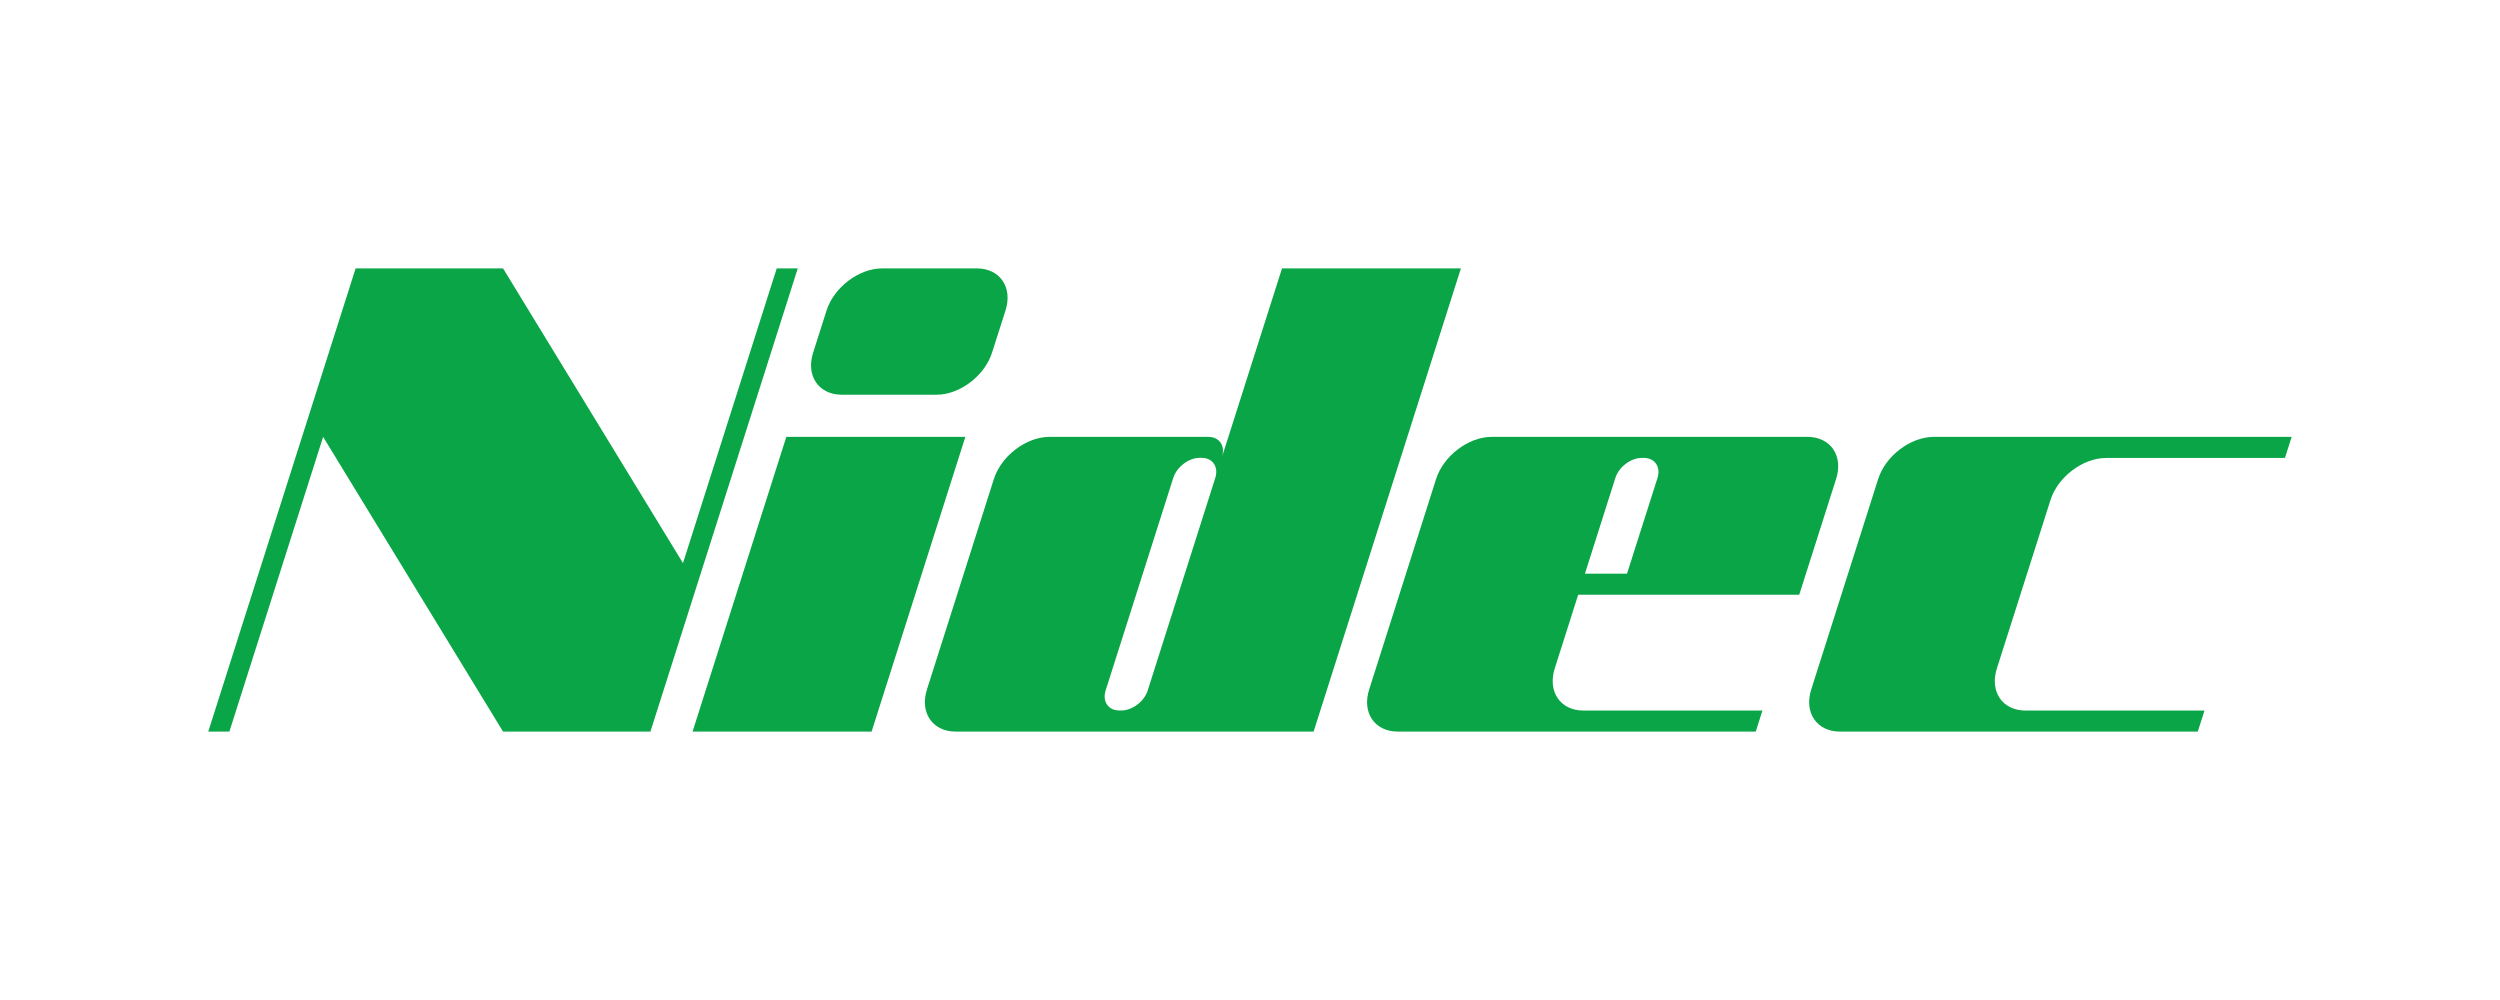
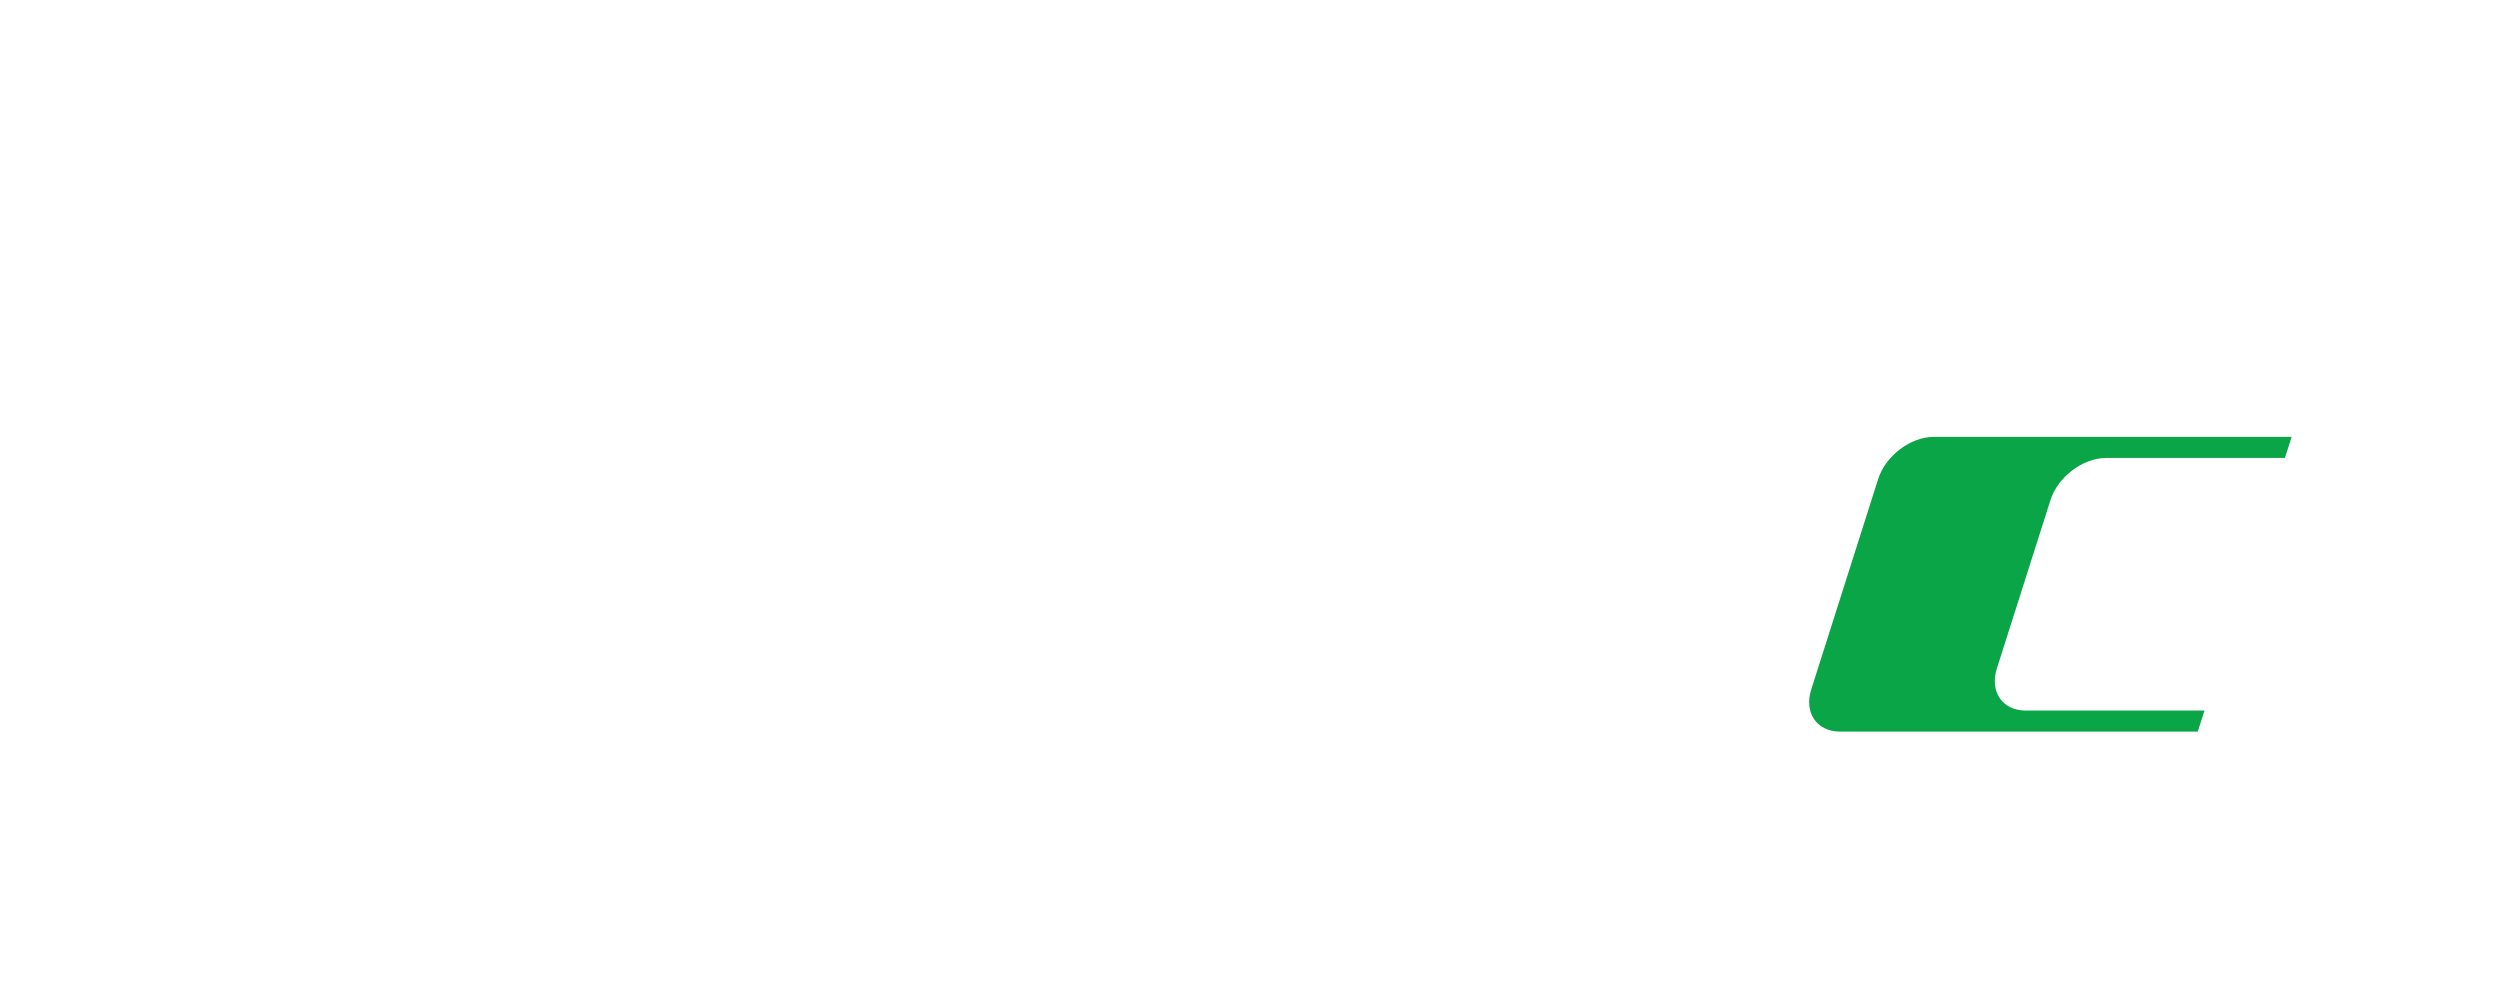
<svg xmlns="http://www.w3.org/2000/svg" id="Camada_1" viewBox="0 0 360 144">
  <defs>
    <style>.cls-1{fill:#0aa547;}</style>
  </defs>
  <g id="layer1">
    <g id="g32816">
-       <path id="path32818" class="cls-1" d="M125.5,105.35h-25.77l13.5-42.44h25.78l-13.5,42.44Z" />
-     </g>
+       </g>
    <g id="g32820">
-       <path id="path32822" class="cls-1" d="M142.85,50.79c-1.05,3.32-4.64,6.05-7.99,6.05h-13.64c-3.33,0-5.2-2.73-4.13-6.05l1.93-6.07c1.06-3.33,4.65-6.07,8-6.07h13.64c3.34,0,5.2,2.73,4.13,6.07l-1.94,6.07Z" />
-     </g>
+       </g>
    <g id="g32824">
-       <path id="path32826" class="cls-1" d="M184.61,38.65l-8.64,27.14c.5-1.59-.38-2.88-1.97-2.88h-22.88c-3.34,0-6.93,2.73-8,6.06l-9.64,30.32c-1.06,3.33.8,6.06,4.14,6.06h51.54l21.21-66.7h-25.76ZM165.27,99.43c-.5,1.59-2.22,2.88-3.81,2.88h-.28c-1.58,0-2.47-1.29-1.97-2.88l9.74-30.61c.51-1.59,2.22-2.89,3.81-2.89h.28c1.58,0,2.47,1.3,1.96,2.89,0,0-9.73,30.61-9.73,30.61Z" />
-     </g>
+       </g>
    <g id="g32828">
-       <path id="path32830" class="cls-1" d="M259.09,85.64l5.31-16.67c1.07-3.33-.79-6.06-4.13-6.06h-45.48c-3.33,0-6.93,2.73-7.99,6.06l-9.64,30.32c-1.07,3.33.79,6.06,4.12,6.06h51.55l.96-3.03h-25.77c-3.33,0-5.19-2.72-4.14-6.06l3.38-10.62h31.83ZM232.61,68.83c.5-1.59,2.22-2.89,3.81-2.89h.29c1.59,0,2.47,1.3,1.97,2.89l-4.39,13.78h-6.06s4.38-13.78,4.38-13.78Z" />
-     </g>
+       </g>
    <g id="g32832">
      <path id="path32834" class="cls-1" d="M303.26,65.94h25.77l.97-3.03h-51.54c-3.34,0-6.94,2.73-8,6.06l-9.64,30.31c-1.07,3.34.8,6.07,4.13,6.07h51.53l.97-3.03h-25.77c-3.33,0-5.19-2.72-4.13-6.06l7.72-24.25c1.05-3.33,4.66-6.06,7.99-6.06" />
    </g>
    <g id="g32836">
-       <path id="path32838" class="cls-1" d="M111.85,38.65l-13.5,42.44-25.91-42.44h-21.23l-21.22,66.7h3.04l13.5-42.44,25.91,42.44h21.22l21.22-66.7h-3.04Z" />
-     </g>
+       </g>
  </g>
</svg>